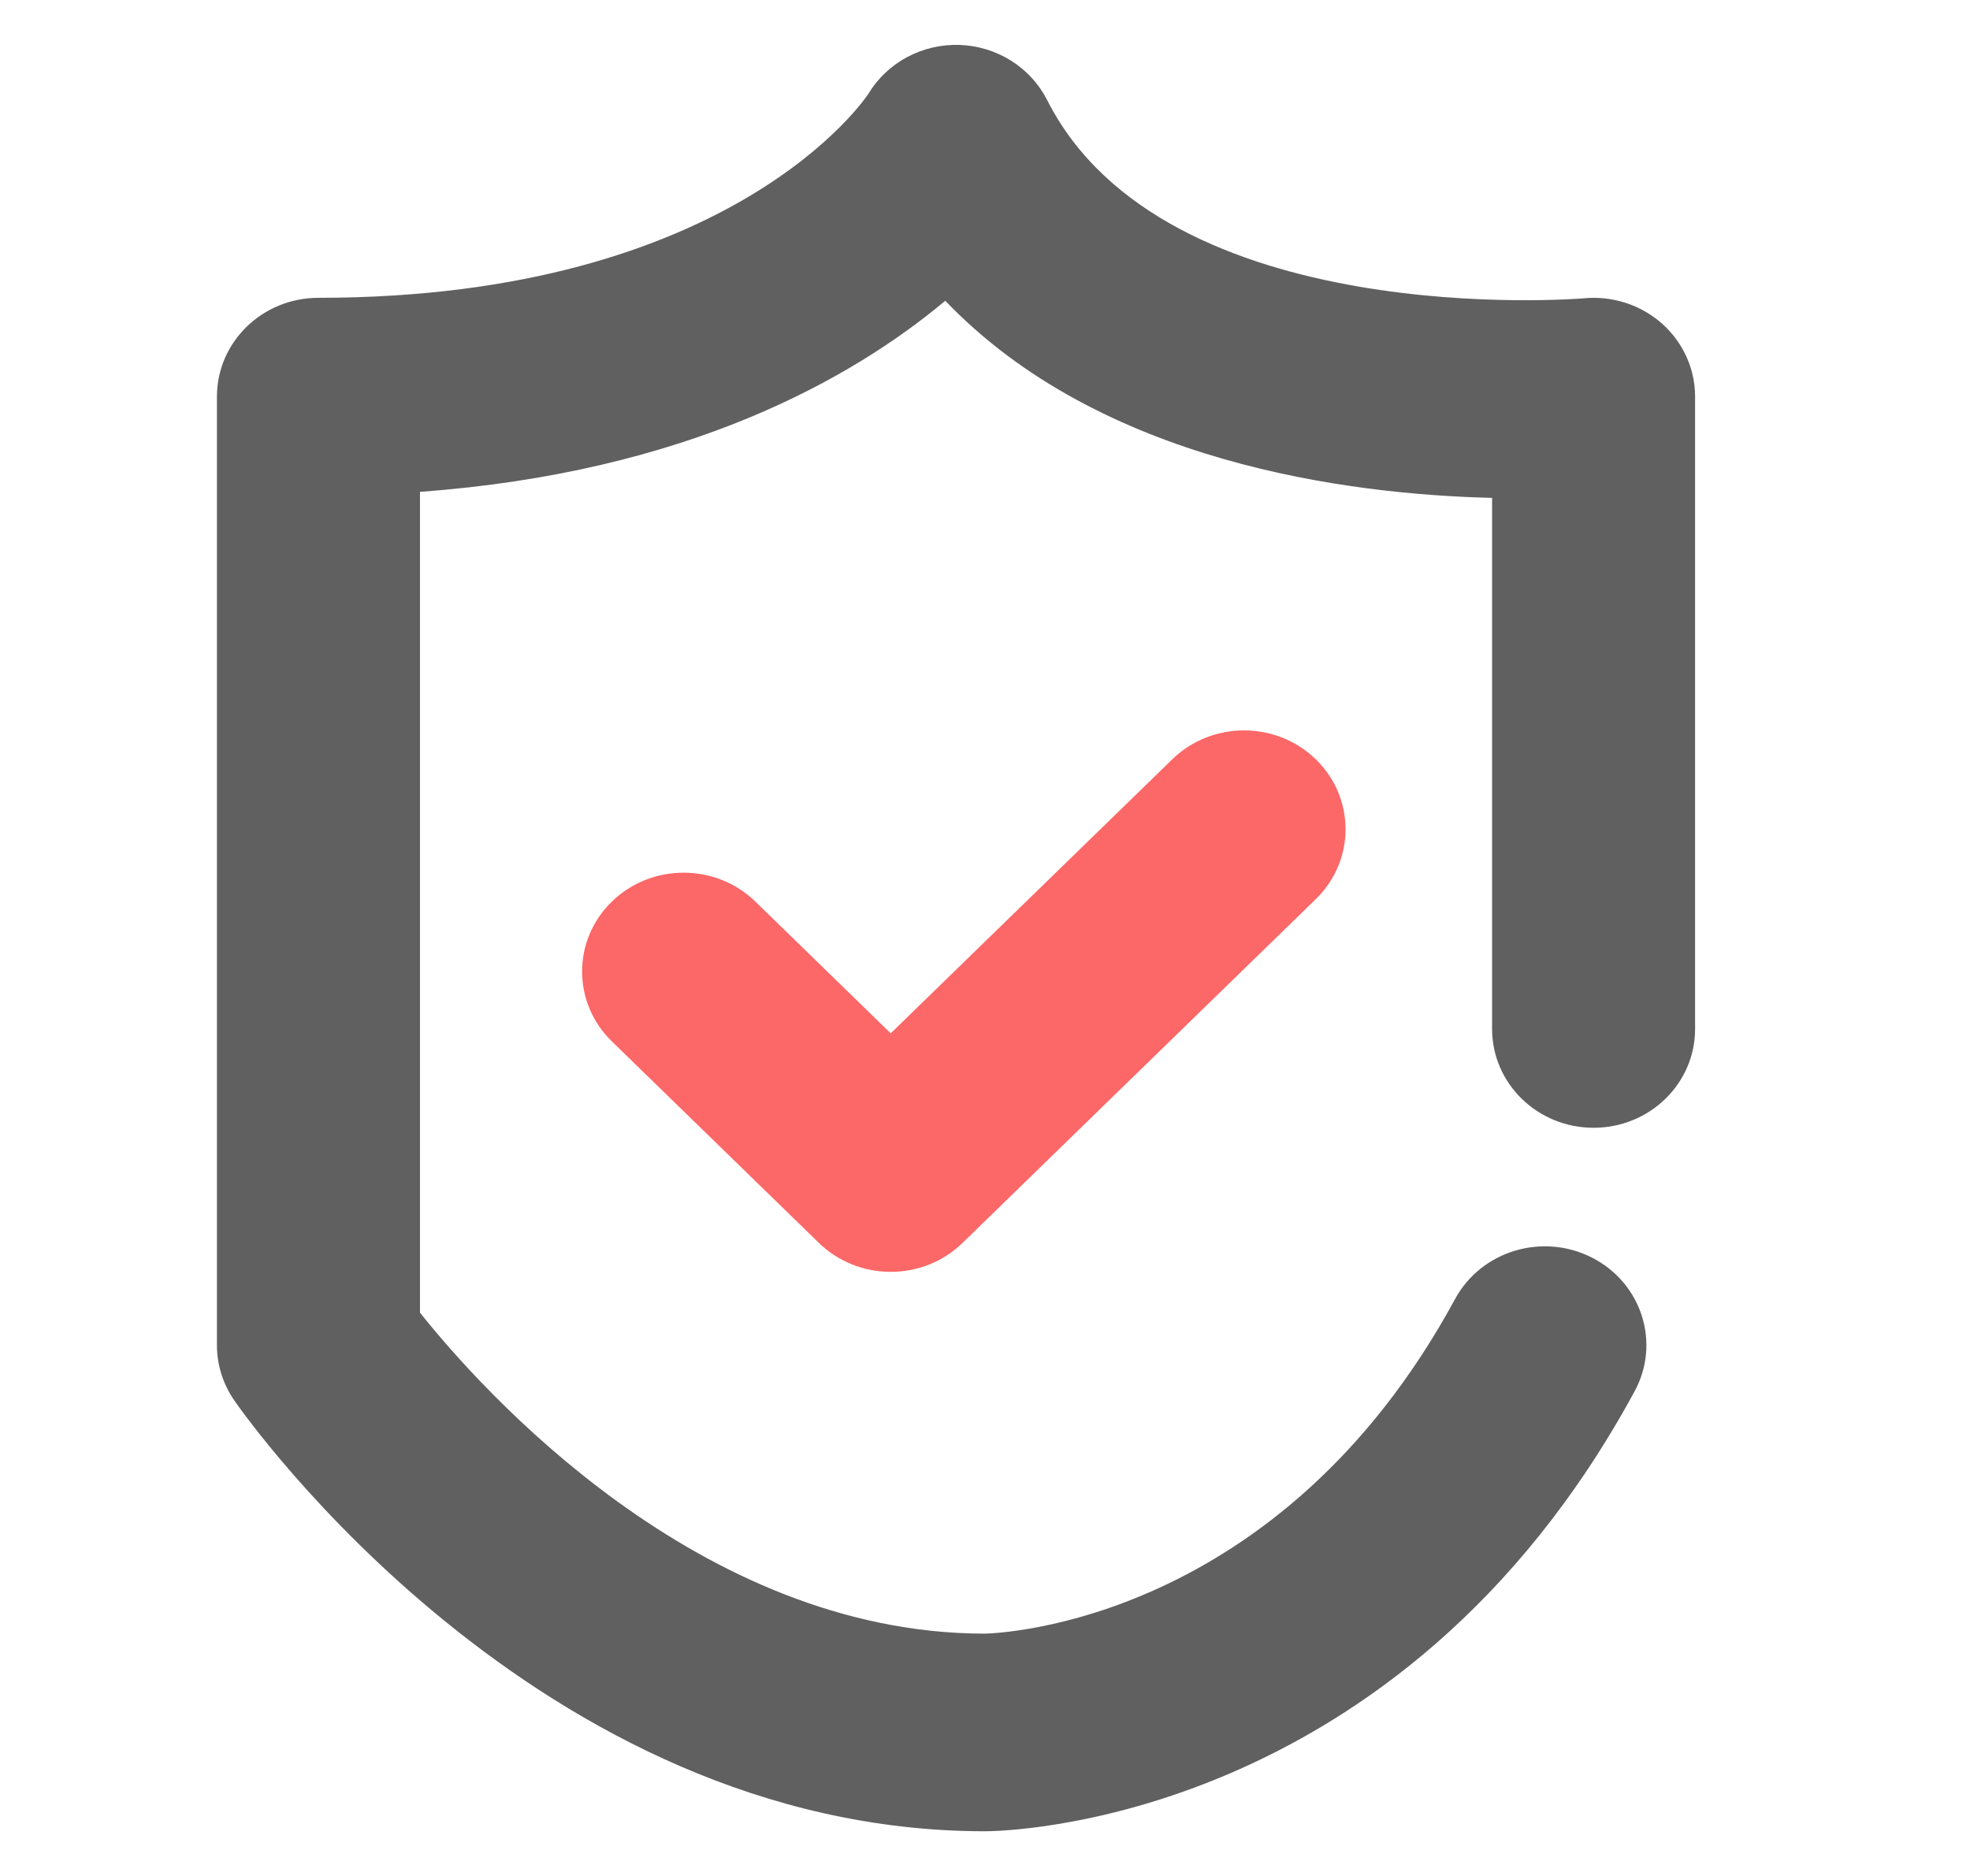
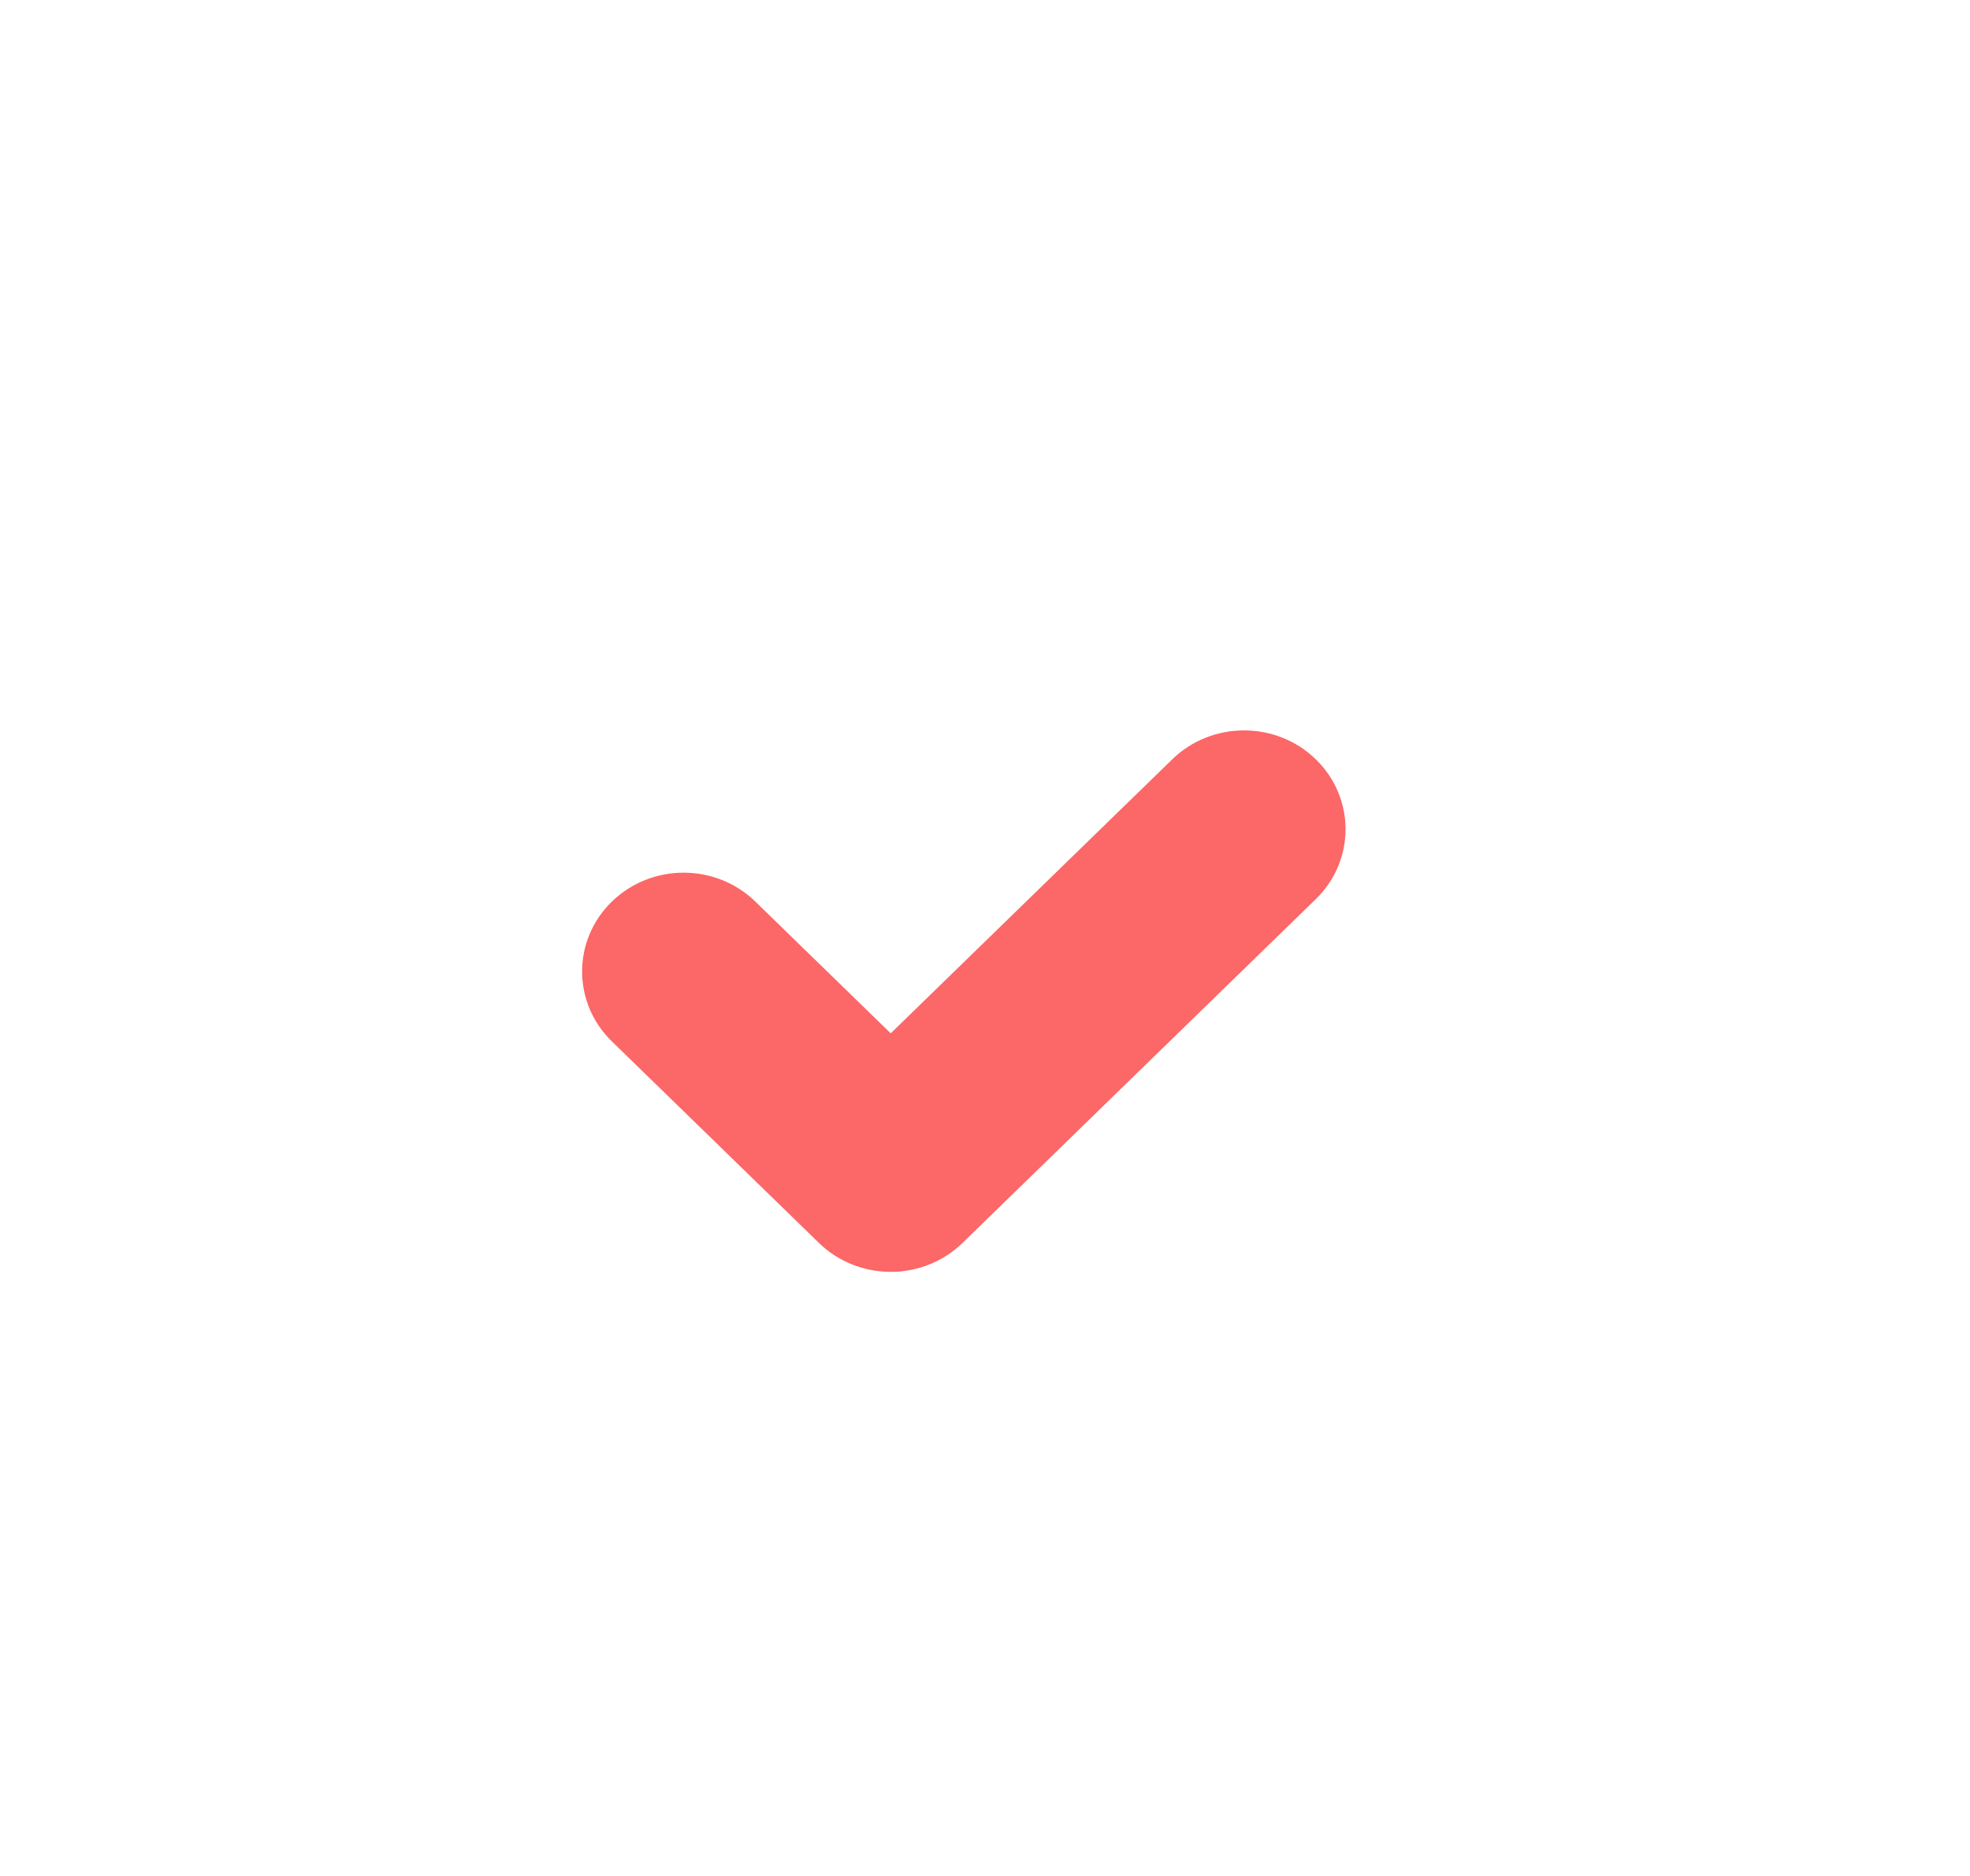
<svg xmlns="http://www.w3.org/2000/svg" width="42" height="40" viewBox="0 0 42 40" fill="none">
-   <path d="M21 39.047C11.463 39.047 5.254 30.234 4.994 29.859C4.754 29.511 4.625 29.101 4.625 28.682V8.457C4.625 7.293 5.594 6.35 6.789 6.35C15.65 6.35 18.488 2.043 18.514 1.999C18.712 1.671 18.997 1.401 19.339 1.218C19.682 1.034 20.069 0.945 20.46 0.958C20.85 0.972 21.23 1.088 21.558 1.295C21.886 1.502 22.151 1.791 22.324 2.132C24.833 7.087 33.67 6.369 33.759 6.361C34.06 6.331 34.364 6.364 34.651 6.455C34.938 6.547 35.203 6.697 35.427 6.894C35.651 7.092 35.831 7.333 35.953 7.602C36.076 7.871 36.139 8.163 36.139 8.457V21.94C36.139 23.104 35.17 24.047 33.975 24.047C32.78 24.047 31.811 23.104 31.811 21.94V10.616C28.753 10.543 23.466 9.873 20.153 6.413C18.178 8.065 14.656 10.073 8.954 10.487V27.989C10.256 29.622 14.883 34.827 20.988 34.833C21.313 34.827 27.275 34.606 31.022 27.698C31.58 26.669 32.889 26.275 33.947 26.819C35.004 27.362 35.408 28.636 34.85 29.665C29.82 38.94 21.358 39.047 21 39.047Z" fill="#606060" />
  <path d="M18.99 27.119C18.706 27.119 18.424 27.065 18.162 26.959C17.899 26.853 17.66 26.698 17.459 26.502L13.044 22.204C12.199 21.381 12.199 20.048 13.044 19.225C13.889 18.402 15.26 18.402 16.105 19.225L18.99 22.033L24.992 16.191C25.837 15.368 27.208 15.369 28.053 16.191C28.898 17.014 28.898 18.348 28.053 19.171L20.521 26.502C20.32 26.698 20.081 26.853 19.819 26.959C19.556 27.065 19.274 27.119 18.99 27.119Z" fill="#FC6767" />
</svg>